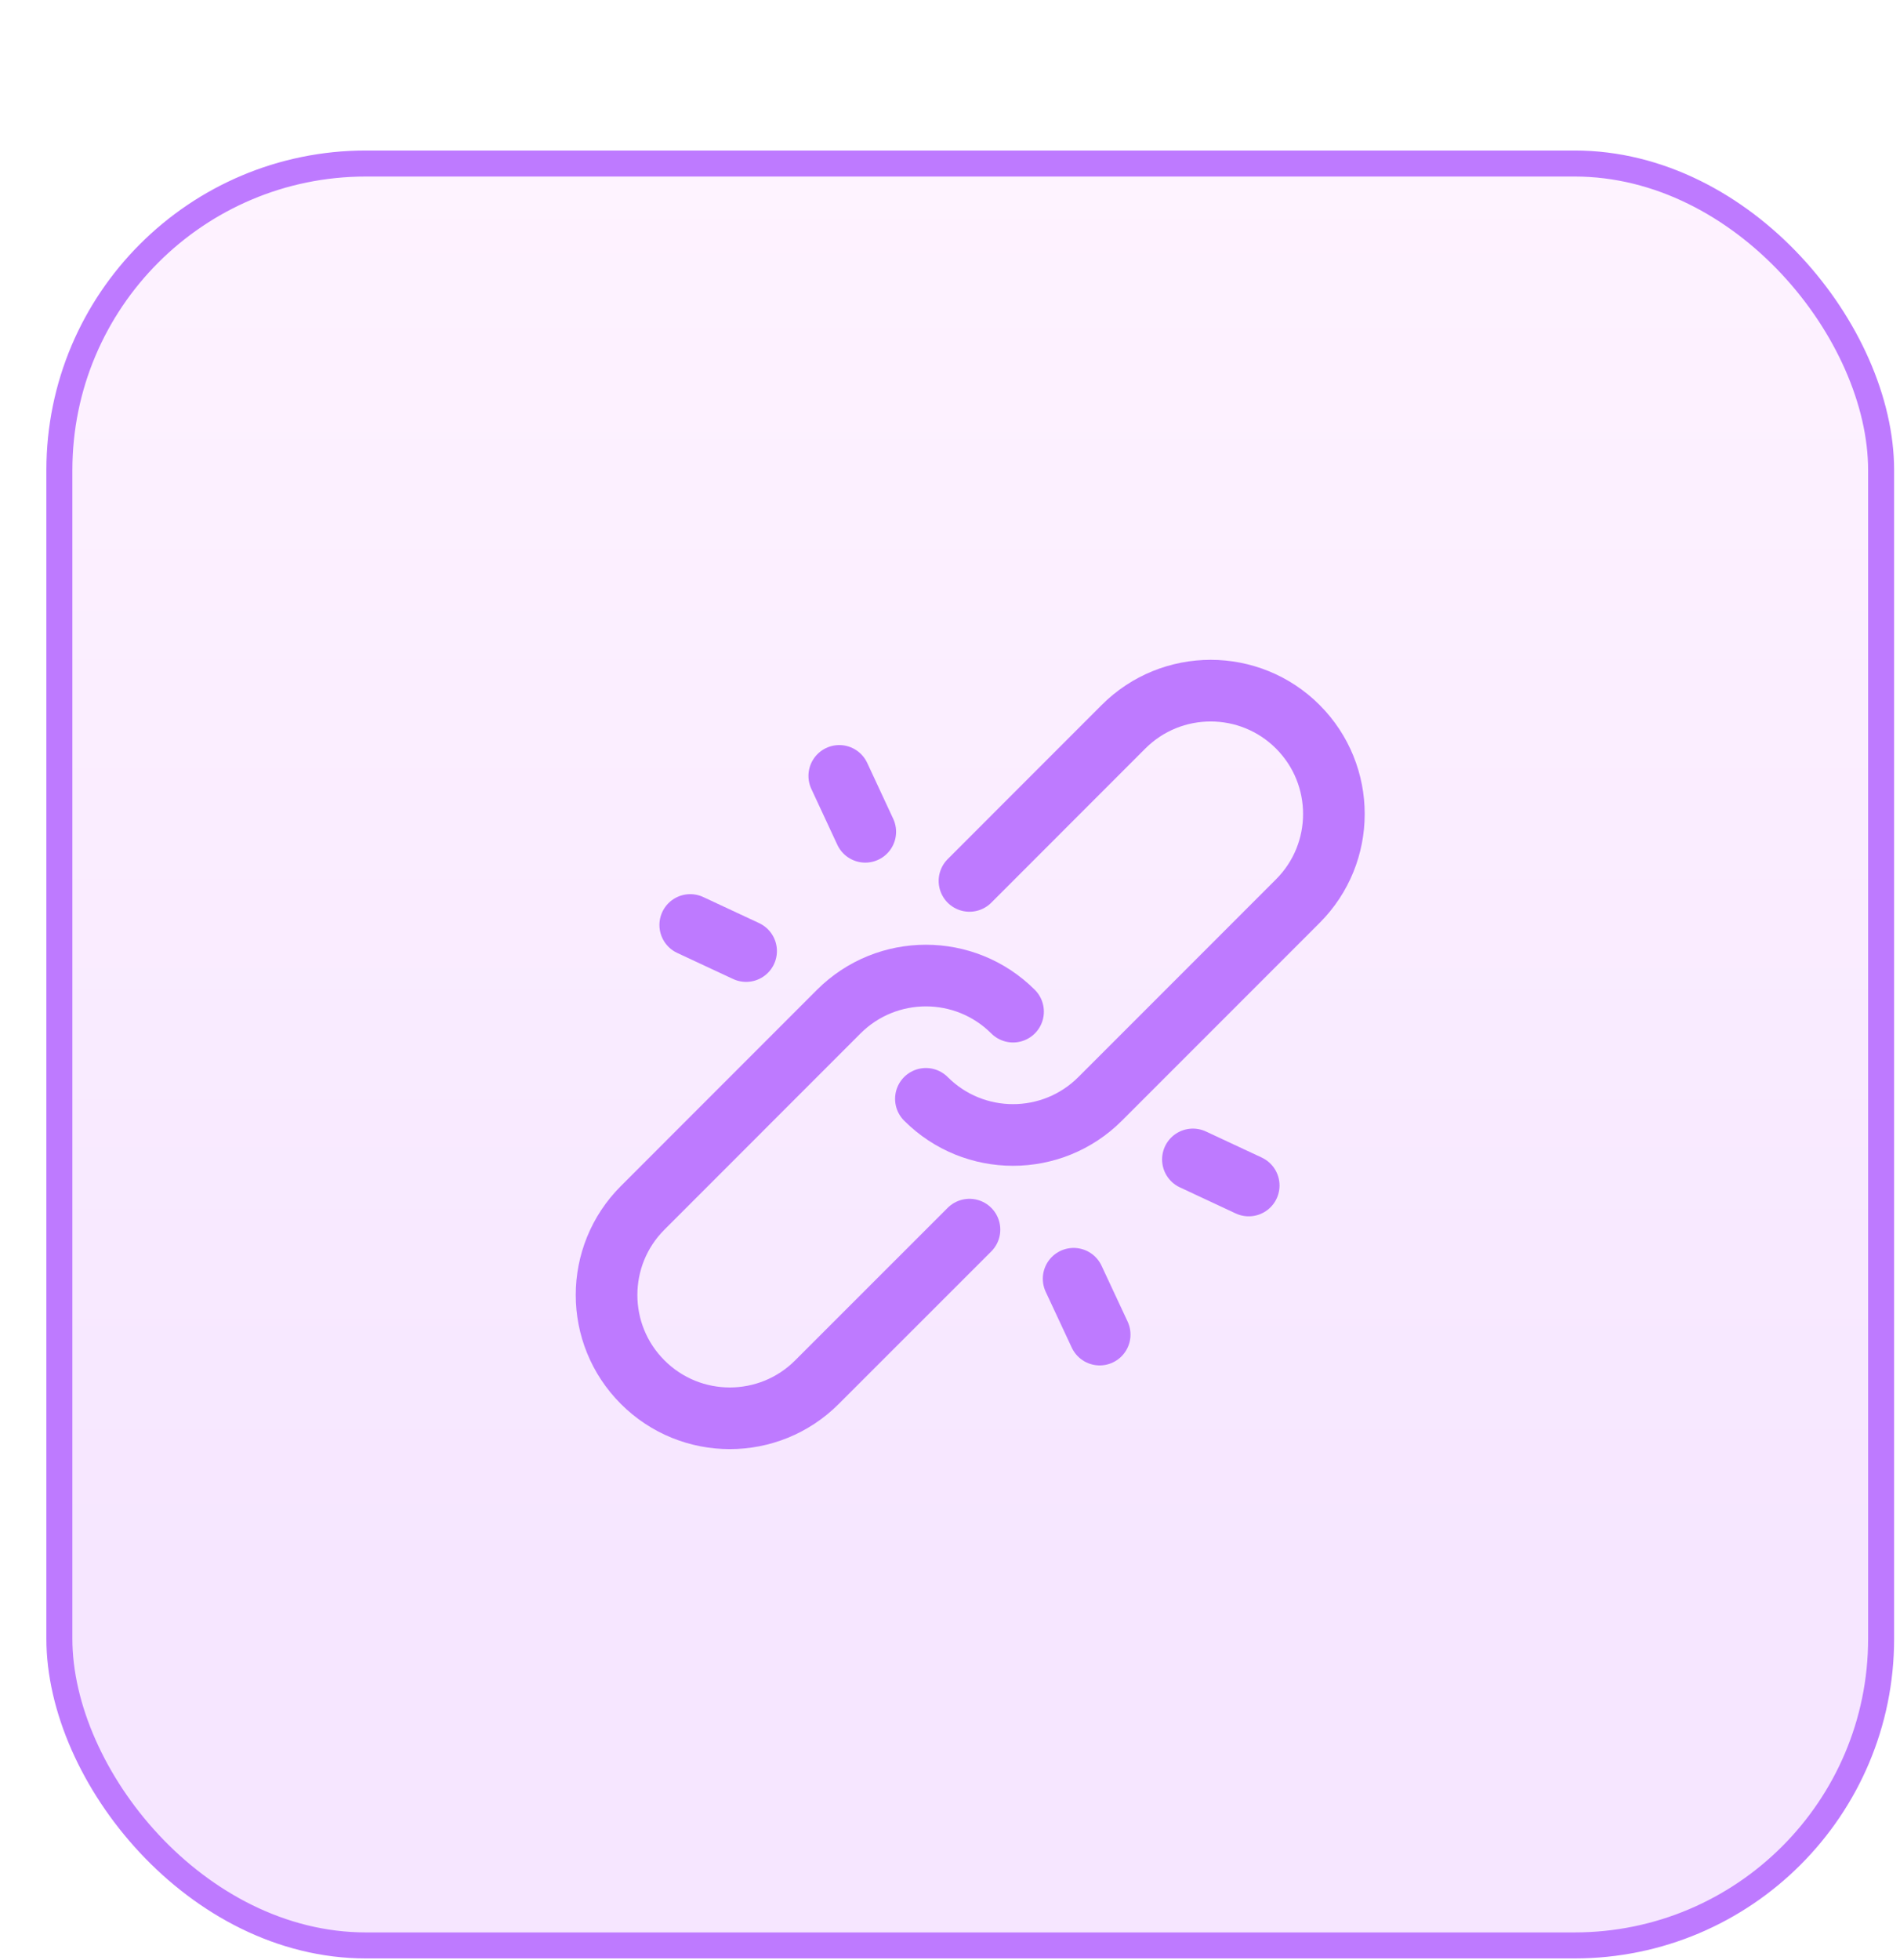
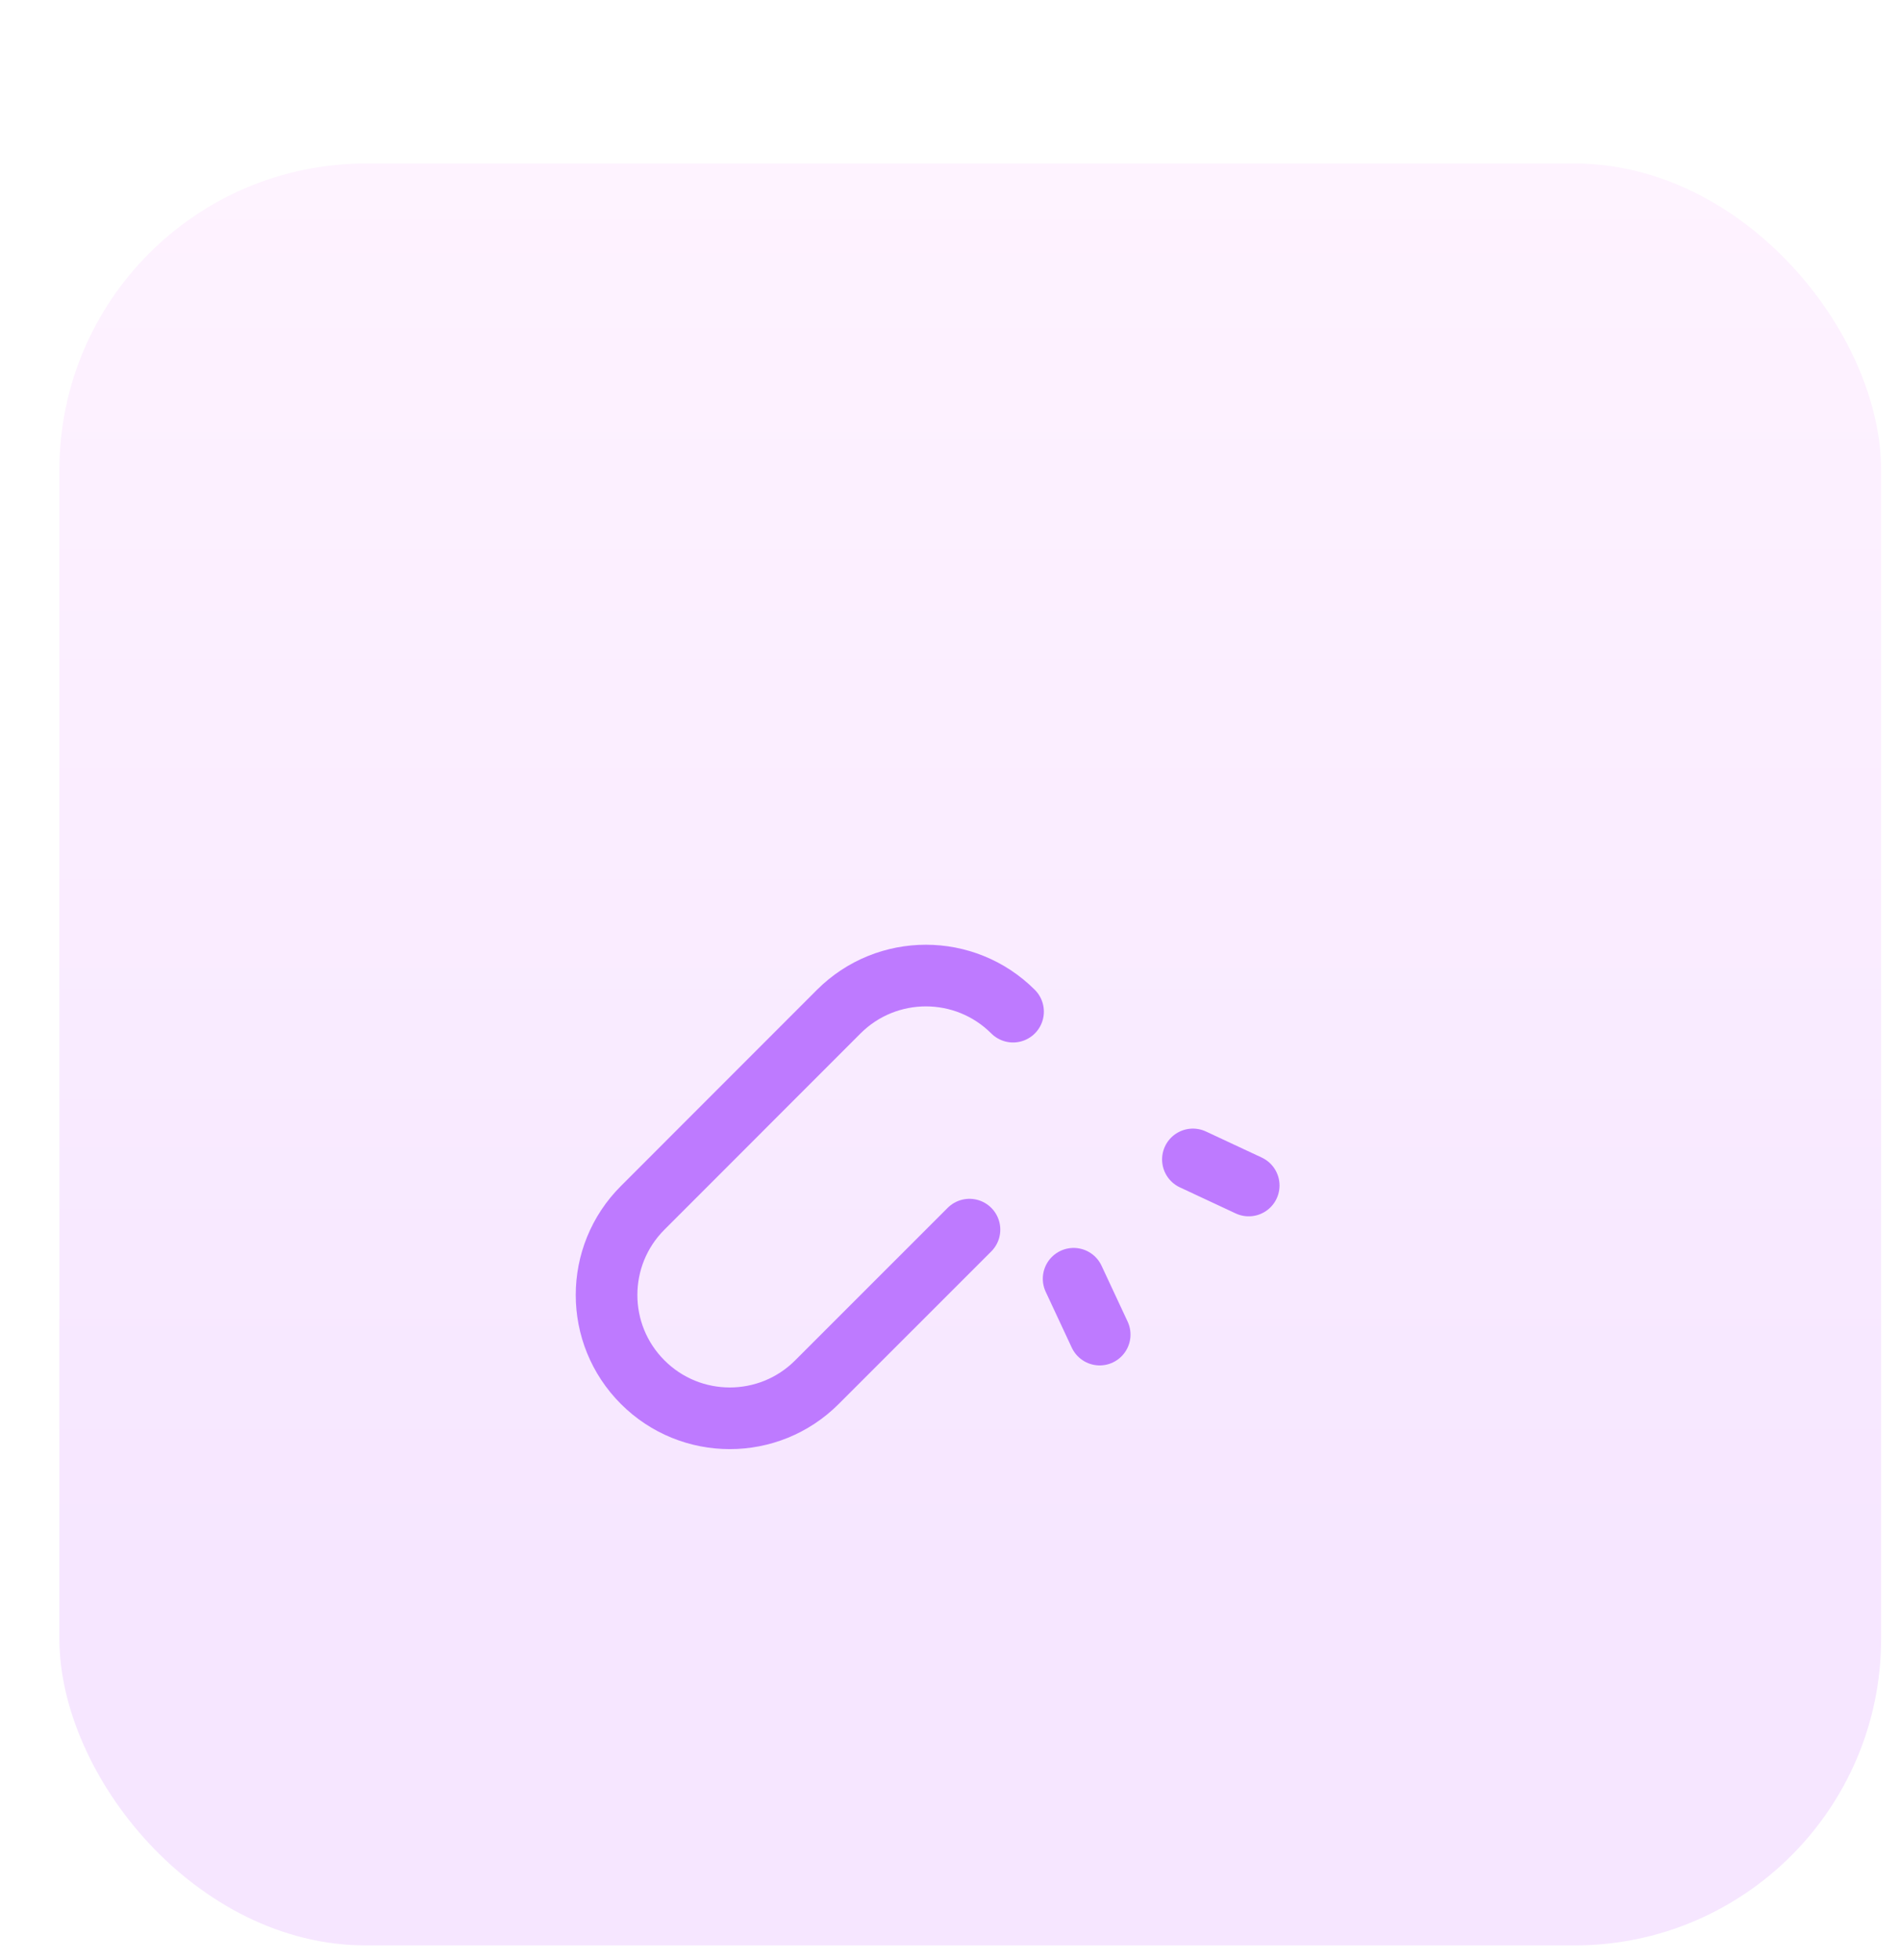
<svg xmlns="http://www.w3.org/2000/svg" width="32" height="33" viewBox="0 0 32 33" fill="none">
  <g filter="url(#filter0_d_4267_491)">
    <rect x="1" y="1" width="30.682" height="30" rx="5.163" fill="url(#paint0_linear_4267_491)" />
-     <rect x="1" y="1" width="30.682" height="30" rx="5.163" stroke="#BE7AFF" stroke-width="0.438" />
-     <path d="M16.328 13.078L18.922 10.483C19.733 9.672 21.047 9.672 21.858 10.483C22.668 11.294 22.668 12.608 21.858 13.418L18.529 16.747C17.719 17.558 16.404 17.558 15.594 16.747" stroke="#BE7AFF" stroke-width="1.038" stroke-miterlimit="10" stroke-linecap="round" stroke-linejoin="round" />
    <path d="M16.328 18.949L13.759 21.517C12.949 22.328 11.634 22.328 10.824 21.517C10.013 20.707 10.013 19.392 10.824 18.582L14.126 15.279C14.937 14.469 16.251 14.469 17.062 15.279" stroke="#BE7AFF" stroke-width="1.038" stroke-miterlimit="10" stroke-linecap="round" stroke-linejoin="round" />
-     <path d="M11.625 13.82L12.566 14.259" stroke="#BE7AFF" stroke-width="1.038" stroke-miterlimit="10" stroke-linecap="round" stroke-linejoin="round" />
    <path d="M20.091 17.767L21.031 18.206" stroke="#BE7AFF" stroke-width="1.038" stroke-miterlimit="10" stroke-linecap="round" stroke-linejoin="round" />
-     <path d="M14.135 11.31L14.573 12.251" stroke="#BE7AFF" stroke-width="1.038" stroke-miterlimit="10" stroke-linecap="round" stroke-linejoin="round" />
    <path d="M18.082 19.776L18.521 20.716" stroke="#BE7AFF" stroke-width="1.038" stroke-miterlimit="10" stroke-linecap="round" stroke-linejoin="round" />
  </g>
  <defs>
    <filter id="filter0_d_4267_491" x="0.781" y="0.781" width="31.12" height="32.191" filterUnits="userSpaceOnUse" color-interpolation-filters="sRGB">
      <feFlood flood-opacity="0" result="BackgroundImageFix" />
      <feColorMatrix in="SourceAlpha" type="matrix" values="0 0 0 0 0 0 0 0 0 0 0 0 0 0 0 0 0 0 127 0" result="hardAlpha" />
      <feOffset dy="1.753" />
      <feComposite in2="hardAlpha" operator="out" />
      <feColorMatrix type="matrix" values="0 0 0 0 0.871 0 0 0 0 0.737 0 0 0 0 1 0 0 0 0.3 0" />
      <feBlend mode="normal" in2="BackgroundImageFix" result="effect1_dropShadow_4267_491" />
      <feBlend mode="normal" in="SourceGraphic" in2="effect1_dropShadow_4267_491" result="shape" />
    </filter>
    <linearGradient id="paint0_linear_4267_491" x1="16.341" y1="1" x2="16.341" y2="31" gradientUnits="userSpaceOnUse">
      <stop stop-color="#FEF3FF" />
      <stop offset="0.803" stop-color="#F6E6FF" />
    </linearGradient>
  </defs>
</svg>